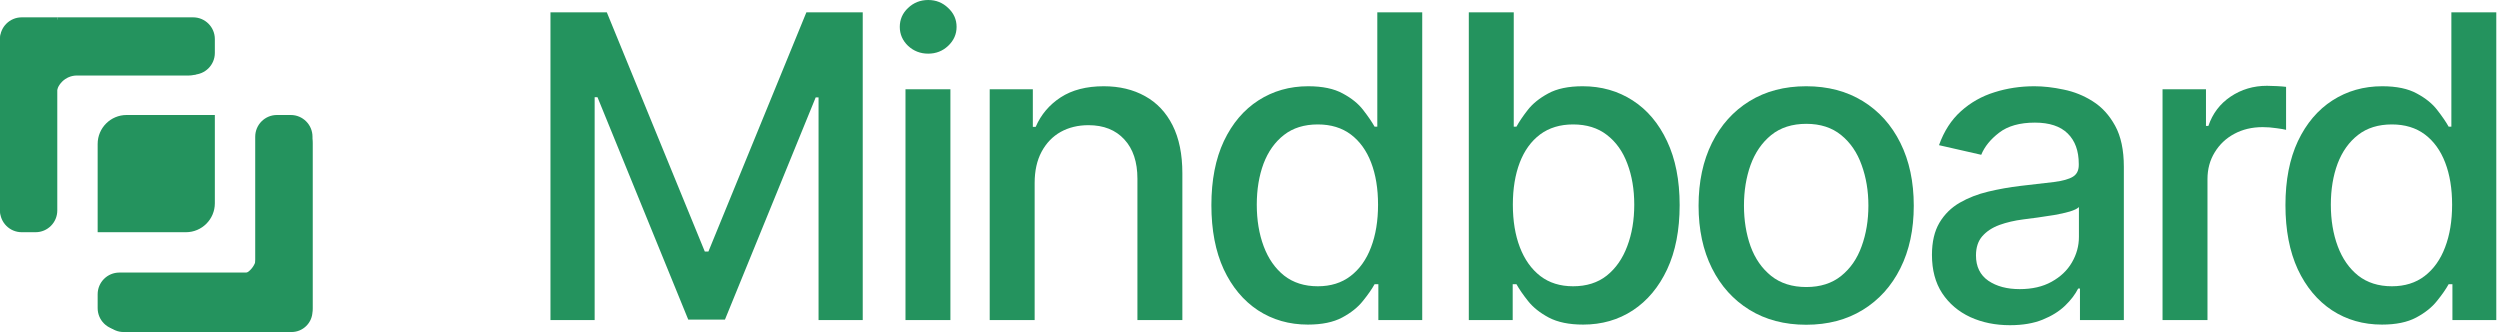
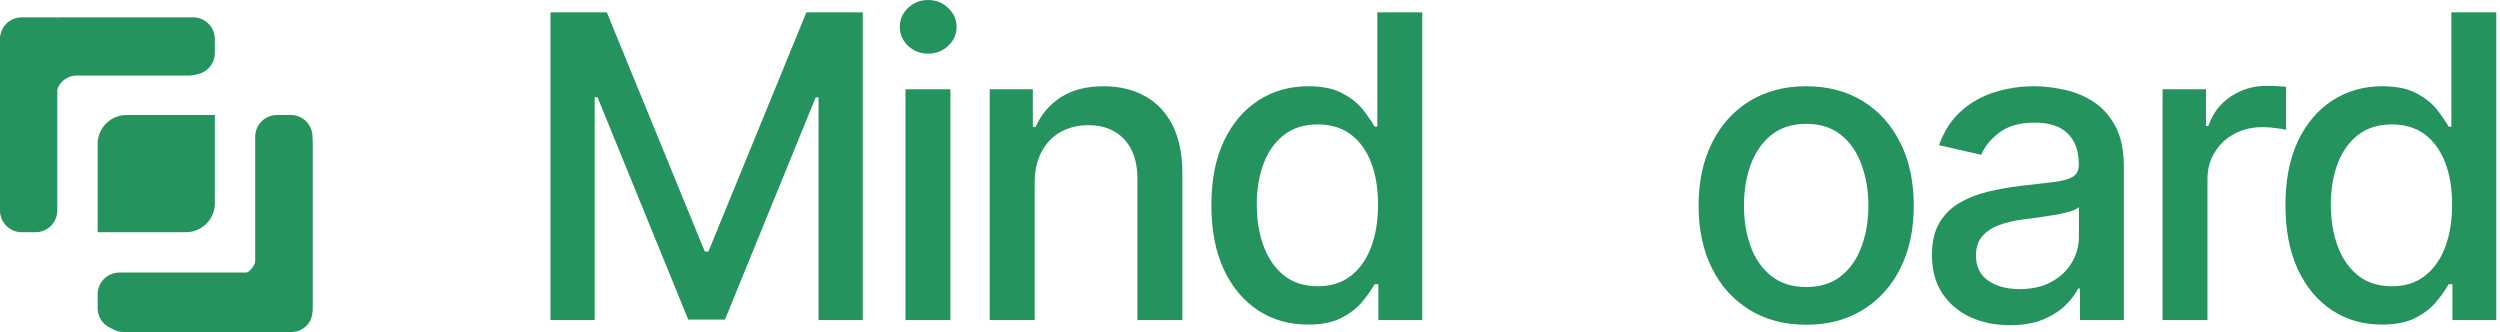
<svg xmlns="http://www.w3.org/2000/svg" width="128" height="17" viewBox="0 0 128 17" fill="none">
  <path d="M0 2C0 1.386 0.497 0.888 1.111 0.888H2.933V3.822V10.777C2.933 11.391 2.436 11.889 1.822 11.889H1.111C0.497 11.889 0 11.391 0 10.777V2Z" fill="#24935E" />
  <path d="M2.933 3.822V0.888H9.889C10.502 0.888 11 1.386 11 2V2.711C11 3.324 10.502 3.822 9.889 3.822L2.933 3.822Z" fill="#24935E" />
  <path d="M16 15.777C16 16.391 15.502 16.889 14.889 16.889H13.067V13.955L13.067 7C13.067 6.386 13.564 5.888 14.178 5.888H14.889C15.502 5.888 16 6.386 16 7V15.777Z" fill="#24935E" />
  <path d="M13.067 13.955V16.889L6.111 16.889C5.497 16.889 5 16.391 5 15.777V15.066C5 14.453 5.497 13.955 6.111 13.955L13.067 13.955Z" fill="#24935E" />
  <path d="M5 7.37C5 6.552 5.663 5.888 6.481 5.888H11V10.407C11 11.225 10.337 11.889 9.519 11.889H5V7.37Z" fill="#24935E" />
  <path d="M28.184 0.631H31.069L36.086 12.88H36.27L41.287 0.631H44.172V16.389H41.91V4.986H41.764L37.117 16.365H35.239L30.592 4.978H30.446V16.389H28.184V0.631Z" fill="#24935E" />
  <path d="M46.361 16.389V4.57H48.661V16.389H46.361ZM47.523 2.747C47.123 2.747 46.779 2.613 46.492 2.347C46.21 2.075 46.069 1.752 46.069 1.377C46.069 0.998 46.21 0.675 46.492 0.408C46.779 0.136 47.123 0 47.523 0C47.923 0 48.264 0.136 48.546 0.408C48.833 0.675 48.977 0.998 48.977 1.377C48.977 1.752 48.833 2.075 48.546 2.347C48.264 2.613 47.923 2.747 47.523 2.747Z" fill="#24935E" />
  <path d="M52.974 9.371V16.389H50.673V4.57H52.881V6.494H53.028C53.299 5.868 53.725 5.365 54.305 4.986C54.889 4.606 55.626 4.416 56.513 4.416C57.318 4.416 58.024 4.586 58.629 4.924C59.234 5.258 59.703 5.755 60.037 6.417C60.37 7.079 60.537 7.897 60.537 8.871V16.389H58.236V9.148C58.236 8.292 58.013 7.622 57.567 7.14C57.121 6.653 56.508 6.409 55.728 6.409C55.195 6.409 54.72 6.525 54.305 6.755C53.894 6.986 53.569 7.325 53.328 7.771C53.092 8.212 52.974 8.746 52.974 9.371Z" fill="#24935E" />
  <path d="M66.963 16.619C66.009 16.619 65.158 16.376 64.409 15.888C63.665 15.396 63.08 14.696 62.654 13.788C62.234 12.875 62.023 11.78 62.023 10.502C62.023 9.225 62.236 8.133 62.662 7.225C63.093 6.317 63.683 5.622 64.432 5.14C65.181 4.658 66.03 4.416 66.978 4.416C67.712 4.416 68.302 4.54 68.748 4.786C69.2 5.027 69.548 5.309 69.795 5.632C70.046 5.955 70.241 6.24 70.379 6.486H70.518V0.631H72.818V16.389H70.572V14.55H70.379C70.241 14.801 70.041 15.088 69.779 15.411C69.523 15.735 69.169 16.017 68.717 16.258C68.266 16.499 67.681 16.619 66.963 16.619ZM67.471 14.657C68.133 14.657 68.692 14.483 69.148 14.134C69.61 13.78 69.959 13.29 70.195 12.665C70.436 12.039 70.556 11.31 70.556 10.479C70.556 9.659 70.438 8.941 70.202 8.325C69.966 7.71 69.62 7.23 69.164 6.886C68.707 6.543 68.143 6.371 67.471 6.371C66.778 6.371 66.201 6.55 65.74 6.909C65.278 7.268 64.929 7.758 64.693 8.379C64.463 9 64.347 9.7 64.347 10.479C64.347 11.269 64.465 11.98 64.701 12.611C64.937 13.242 65.286 13.742 65.748 14.111C66.214 14.475 66.789 14.657 67.471 14.657Z" fill="#24935E" />
-   <path d="M75.203 16.389V0.631H77.504V6.486H77.642C77.776 6.24 77.968 5.955 78.219 5.632C78.471 5.309 78.819 5.027 79.266 4.786C79.712 4.54 80.302 4.416 81.035 4.416C81.989 4.416 82.841 4.658 83.59 5.14C84.339 5.622 84.926 6.317 85.352 7.225C85.783 8.133 85.998 9.225 85.998 10.502C85.998 11.78 85.785 12.875 85.359 13.788C84.934 14.696 84.349 15.396 83.605 15.888C82.861 16.376 82.013 16.619 81.058 16.619C80.34 16.619 79.753 16.499 79.296 16.258C78.845 16.017 78.491 15.735 78.235 15.411C77.978 15.088 77.781 14.801 77.642 14.55H77.45V16.389H75.203ZM77.458 10.479C77.458 11.31 77.578 12.039 77.819 12.665C78.06 13.29 78.409 13.78 78.866 14.134C79.322 14.483 79.881 14.657 80.543 14.657C81.23 14.657 81.805 14.475 82.266 14.111C82.728 13.742 83.077 13.242 83.313 12.611C83.554 11.98 83.674 11.269 83.674 10.479C83.674 9.7 83.556 9 83.32 8.379C83.09 7.758 82.741 7.268 82.274 6.909C81.812 6.55 81.235 6.371 80.543 6.371C79.876 6.371 79.312 6.543 78.85 6.886C78.394 7.23 78.047 7.71 77.811 8.325C77.576 8.941 77.458 9.659 77.458 10.479Z" fill="#24935E" />
  <path d="M92.476 16.627C91.368 16.627 90.401 16.373 89.575 15.865C88.75 15.357 88.108 14.647 87.652 13.734C87.195 12.821 86.967 11.754 86.967 10.533C86.967 9.307 87.195 8.235 87.652 7.317C88.108 6.399 88.75 5.686 89.575 5.178C90.401 4.67 91.368 4.416 92.476 4.416C93.584 4.416 94.551 4.67 95.377 5.178C96.203 5.686 96.844 6.399 97.3 7.317C97.757 8.235 97.985 9.307 97.985 10.533C97.985 11.754 97.757 12.821 97.3 13.734C96.844 14.647 96.203 15.357 95.377 15.865C94.551 16.373 93.584 16.627 92.476 16.627ZM92.484 14.696C93.202 14.696 93.797 14.506 94.269 14.126C94.741 13.747 95.09 13.242 95.315 12.611C95.546 11.98 95.662 11.285 95.662 10.526C95.662 9.772 95.546 9.079 95.315 8.448C95.09 7.812 94.741 7.302 94.269 6.917C93.797 6.532 93.202 6.34 92.484 6.34C91.761 6.34 91.16 6.532 90.683 6.917C90.212 7.302 89.86 7.812 89.629 8.448C89.404 9.079 89.291 9.772 89.291 10.526C89.291 11.285 89.404 11.98 89.629 12.611C89.86 13.242 90.212 13.747 90.683 14.126C91.16 14.506 91.761 14.696 92.484 14.696Z" fill="#24935E" />
  <path d="M102.909 16.65C102.16 16.65 101.483 16.512 100.878 16.235C100.272 15.953 99.793 15.545 99.439 15.011C99.09 14.478 98.916 13.824 98.916 13.049C98.916 12.382 99.044 11.834 99.3 11.403C99.557 10.972 99.903 10.631 100.339 10.379C100.775 10.128 101.262 9.938 101.801 9.81C102.34 9.682 102.888 9.584 103.448 9.518C104.155 9.436 104.73 9.369 105.171 9.318C105.612 9.261 105.933 9.171 106.133 9.048C106.333 8.925 106.433 8.725 106.433 8.448V8.394C106.433 7.722 106.243 7.202 105.864 6.832C105.489 6.463 104.93 6.278 104.186 6.278C103.412 6.278 102.801 6.45 102.355 6.794C101.914 7.132 101.609 7.509 101.439 7.925L99.277 7.433C99.534 6.714 99.908 6.135 100.401 5.694C100.898 5.247 101.47 4.924 102.116 4.724C102.763 4.519 103.442 4.416 104.155 4.416C104.627 4.416 105.127 4.473 105.656 4.586C106.189 4.693 106.687 4.893 107.148 5.186C107.615 5.478 107.997 5.896 108.295 6.44C108.592 6.979 108.741 7.679 108.741 8.54V16.389H106.494V14.773H106.402C106.253 15.07 106.03 15.363 105.733 15.65C105.435 15.937 105.053 16.176 104.586 16.365C104.12 16.555 103.56 16.65 102.909 16.65ZM103.409 14.803C104.045 14.803 104.589 14.678 105.04 14.427C105.497 14.175 105.843 13.847 106.079 13.442C106.32 13.031 106.441 12.593 106.441 12.126V10.602C106.359 10.685 106.199 10.761 105.964 10.833C105.733 10.9 105.469 10.959 105.171 11.01C104.874 11.056 104.584 11.1 104.302 11.141C104.019 11.177 103.784 11.208 103.594 11.233C103.147 11.29 102.74 11.385 102.37 11.518C102.006 11.652 101.714 11.844 101.493 12.095C101.278 12.341 101.17 12.67 101.17 13.08C101.17 13.649 101.38 14.08 101.801 14.373C102.222 14.66 102.758 14.803 103.409 14.803Z" fill="#24935E" />
  <path d="M110.722 16.389V4.57H112.946V6.448H113.069C113.284 5.812 113.664 5.312 114.207 4.947C114.756 4.578 115.377 4.393 116.069 4.393C116.213 4.393 116.382 4.398 116.577 4.409C116.777 4.419 116.934 4.432 117.047 4.447V6.648C116.954 6.622 116.79 6.594 116.554 6.563C116.318 6.527 116.082 6.509 115.846 6.509C115.303 6.509 114.818 6.625 114.392 6.855C113.971 7.081 113.638 7.397 113.392 7.802C113.146 8.202 113.023 8.658 113.023 9.171V16.389H110.722Z" fill="#24935E" />
  <path d="M121.955 16.619C121.001 16.619 120.149 16.376 119.401 15.888C118.657 15.396 118.072 14.696 117.646 13.788C117.226 12.875 117.015 11.78 117.015 10.502C117.015 9.225 117.228 8.133 117.654 7.225C118.085 6.317 118.675 5.622 119.424 5.14C120.173 4.658 121.021 4.416 121.97 4.416C122.704 4.416 123.294 4.54 123.74 4.786C124.191 5.027 124.54 5.309 124.786 5.632C125.038 5.955 125.233 6.24 125.371 6.486H125.51V0.631H127.81V16.389H125.564V14.55H125.371C125.233 14.801 125.033 15.088 124.771 15.411C124.515 15.735 124.161 16.017 123.709 16.258C123.258 16.499 122.673 16.619 121.955 16.619ZM122.463 14.657C123.125 14.657 123.684 14.483 124.14 14.134C124.602 13.78 124.951 13.29 125.187 12.665C125.428 12.039 125.548 11.31 125.548 10.479C125.548 9.659 125.43 8.941 125.194 8.325C124.958 7.71 124.612 7.23 124.156 6.886C123.699 6.543 123.135 6.371 122.463 6.371C121.77 6.371 121.193 6.55 120.732 6.909C120.27 7.268 119.921 7.758 119.685 8.379C119.454 9 119.339 9.7 119.339 10.479C119.339 11.269 119.457 11.98 119.693 12.611C119.929 13.242 120.278 13.742 120.739 14.111C121.206 14.475 121.781 14.657 122.463 14.657Z" fill="#24935E" />
  <path d="M14.925 17C15.519 17 16 16.519 16 15.925L16 7.327C16 6.733 15.519 6.252 14.925 6.252H14.209C13.615 6.252 13.134 6.733 13.134 7.327V13.059C13.134 13.653 12.653 14.134 12.059 14.134H6.327C5.733 14.134 5.252 14.615 5.252 15.209V15.925C5.252 16.519 5.733 17 6.327 17H13.134H14.925Z" fill="#24935E" />
  <path d="M1.075 1C0.481 1 -4.29153e-05 1.481 -4.29153e-05 2.075L-4.3869e-05 10.673C-4.3869e-05 11.267 0.481 11.748 1.075 11.748H1.791C2.385 11.748 2.866 11.267 2.866 10.673V4.941C2.866 4.347 3.347 3.866 3.941 3.866H9.673C10.267 3.866 10.748 3.385 10.748 2.791V2.075C10.748 1.481 10.267 1 9.673 1H2.866H1.075Z" fill="#24935E" />
</svg>